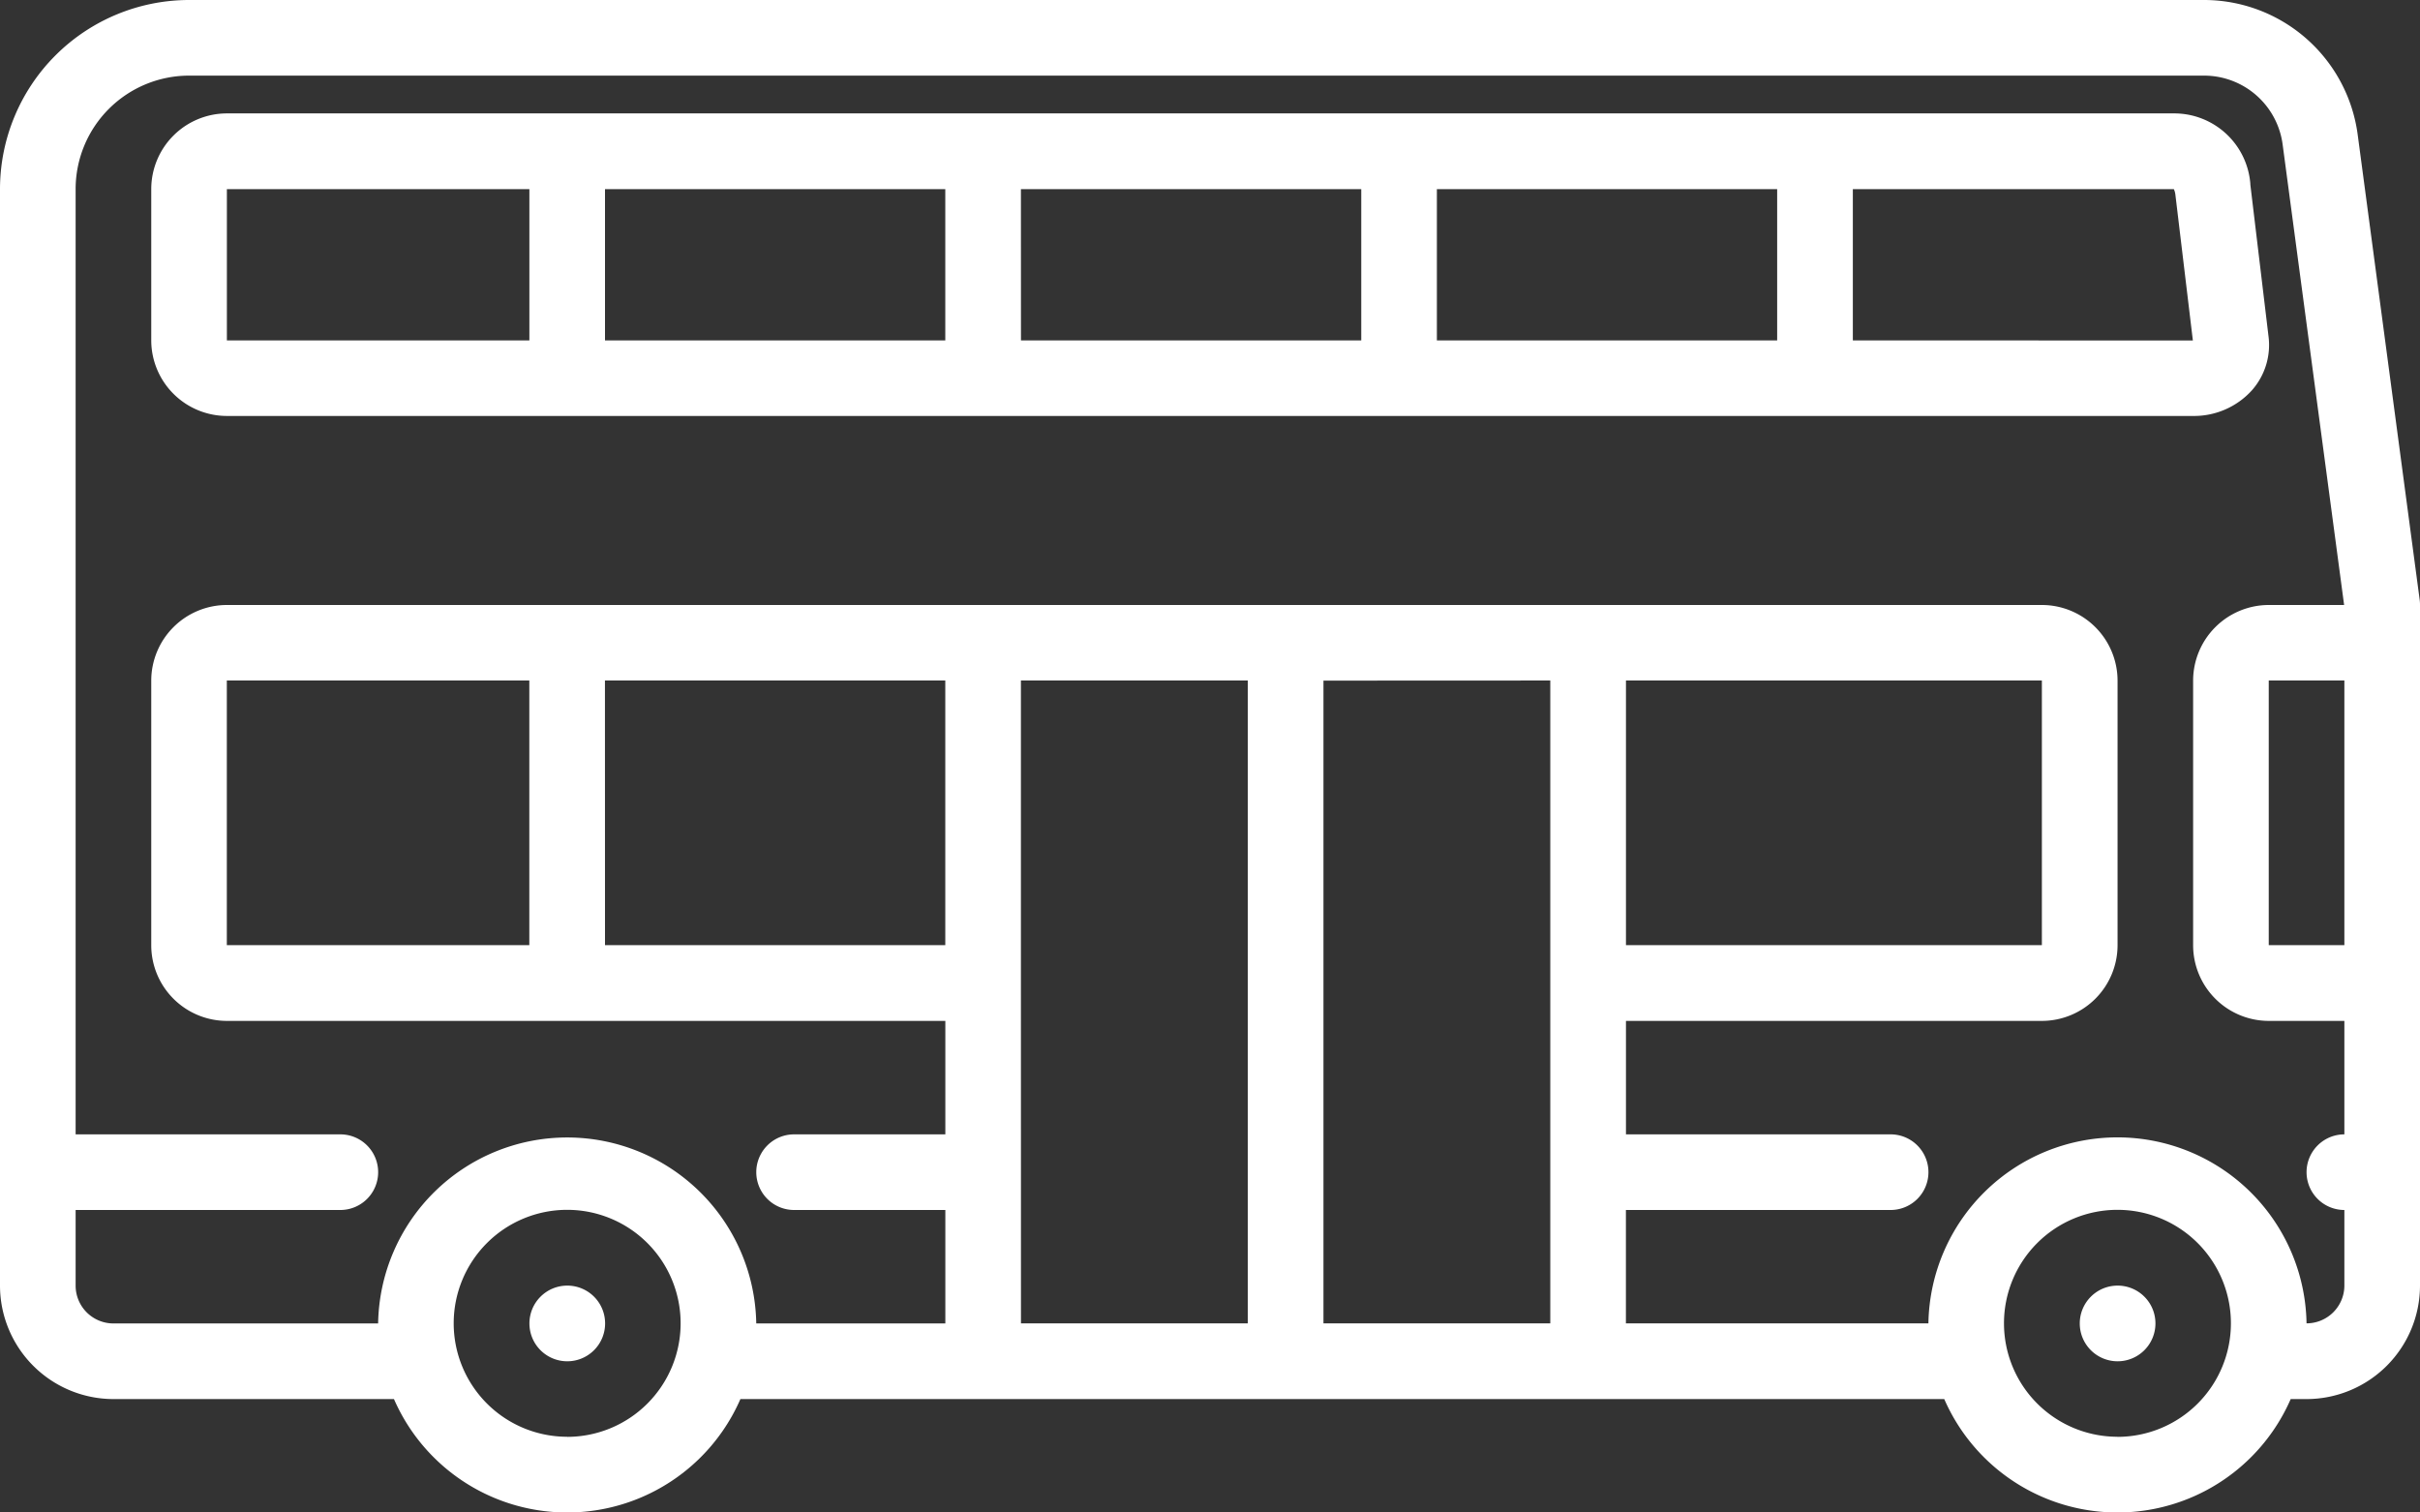
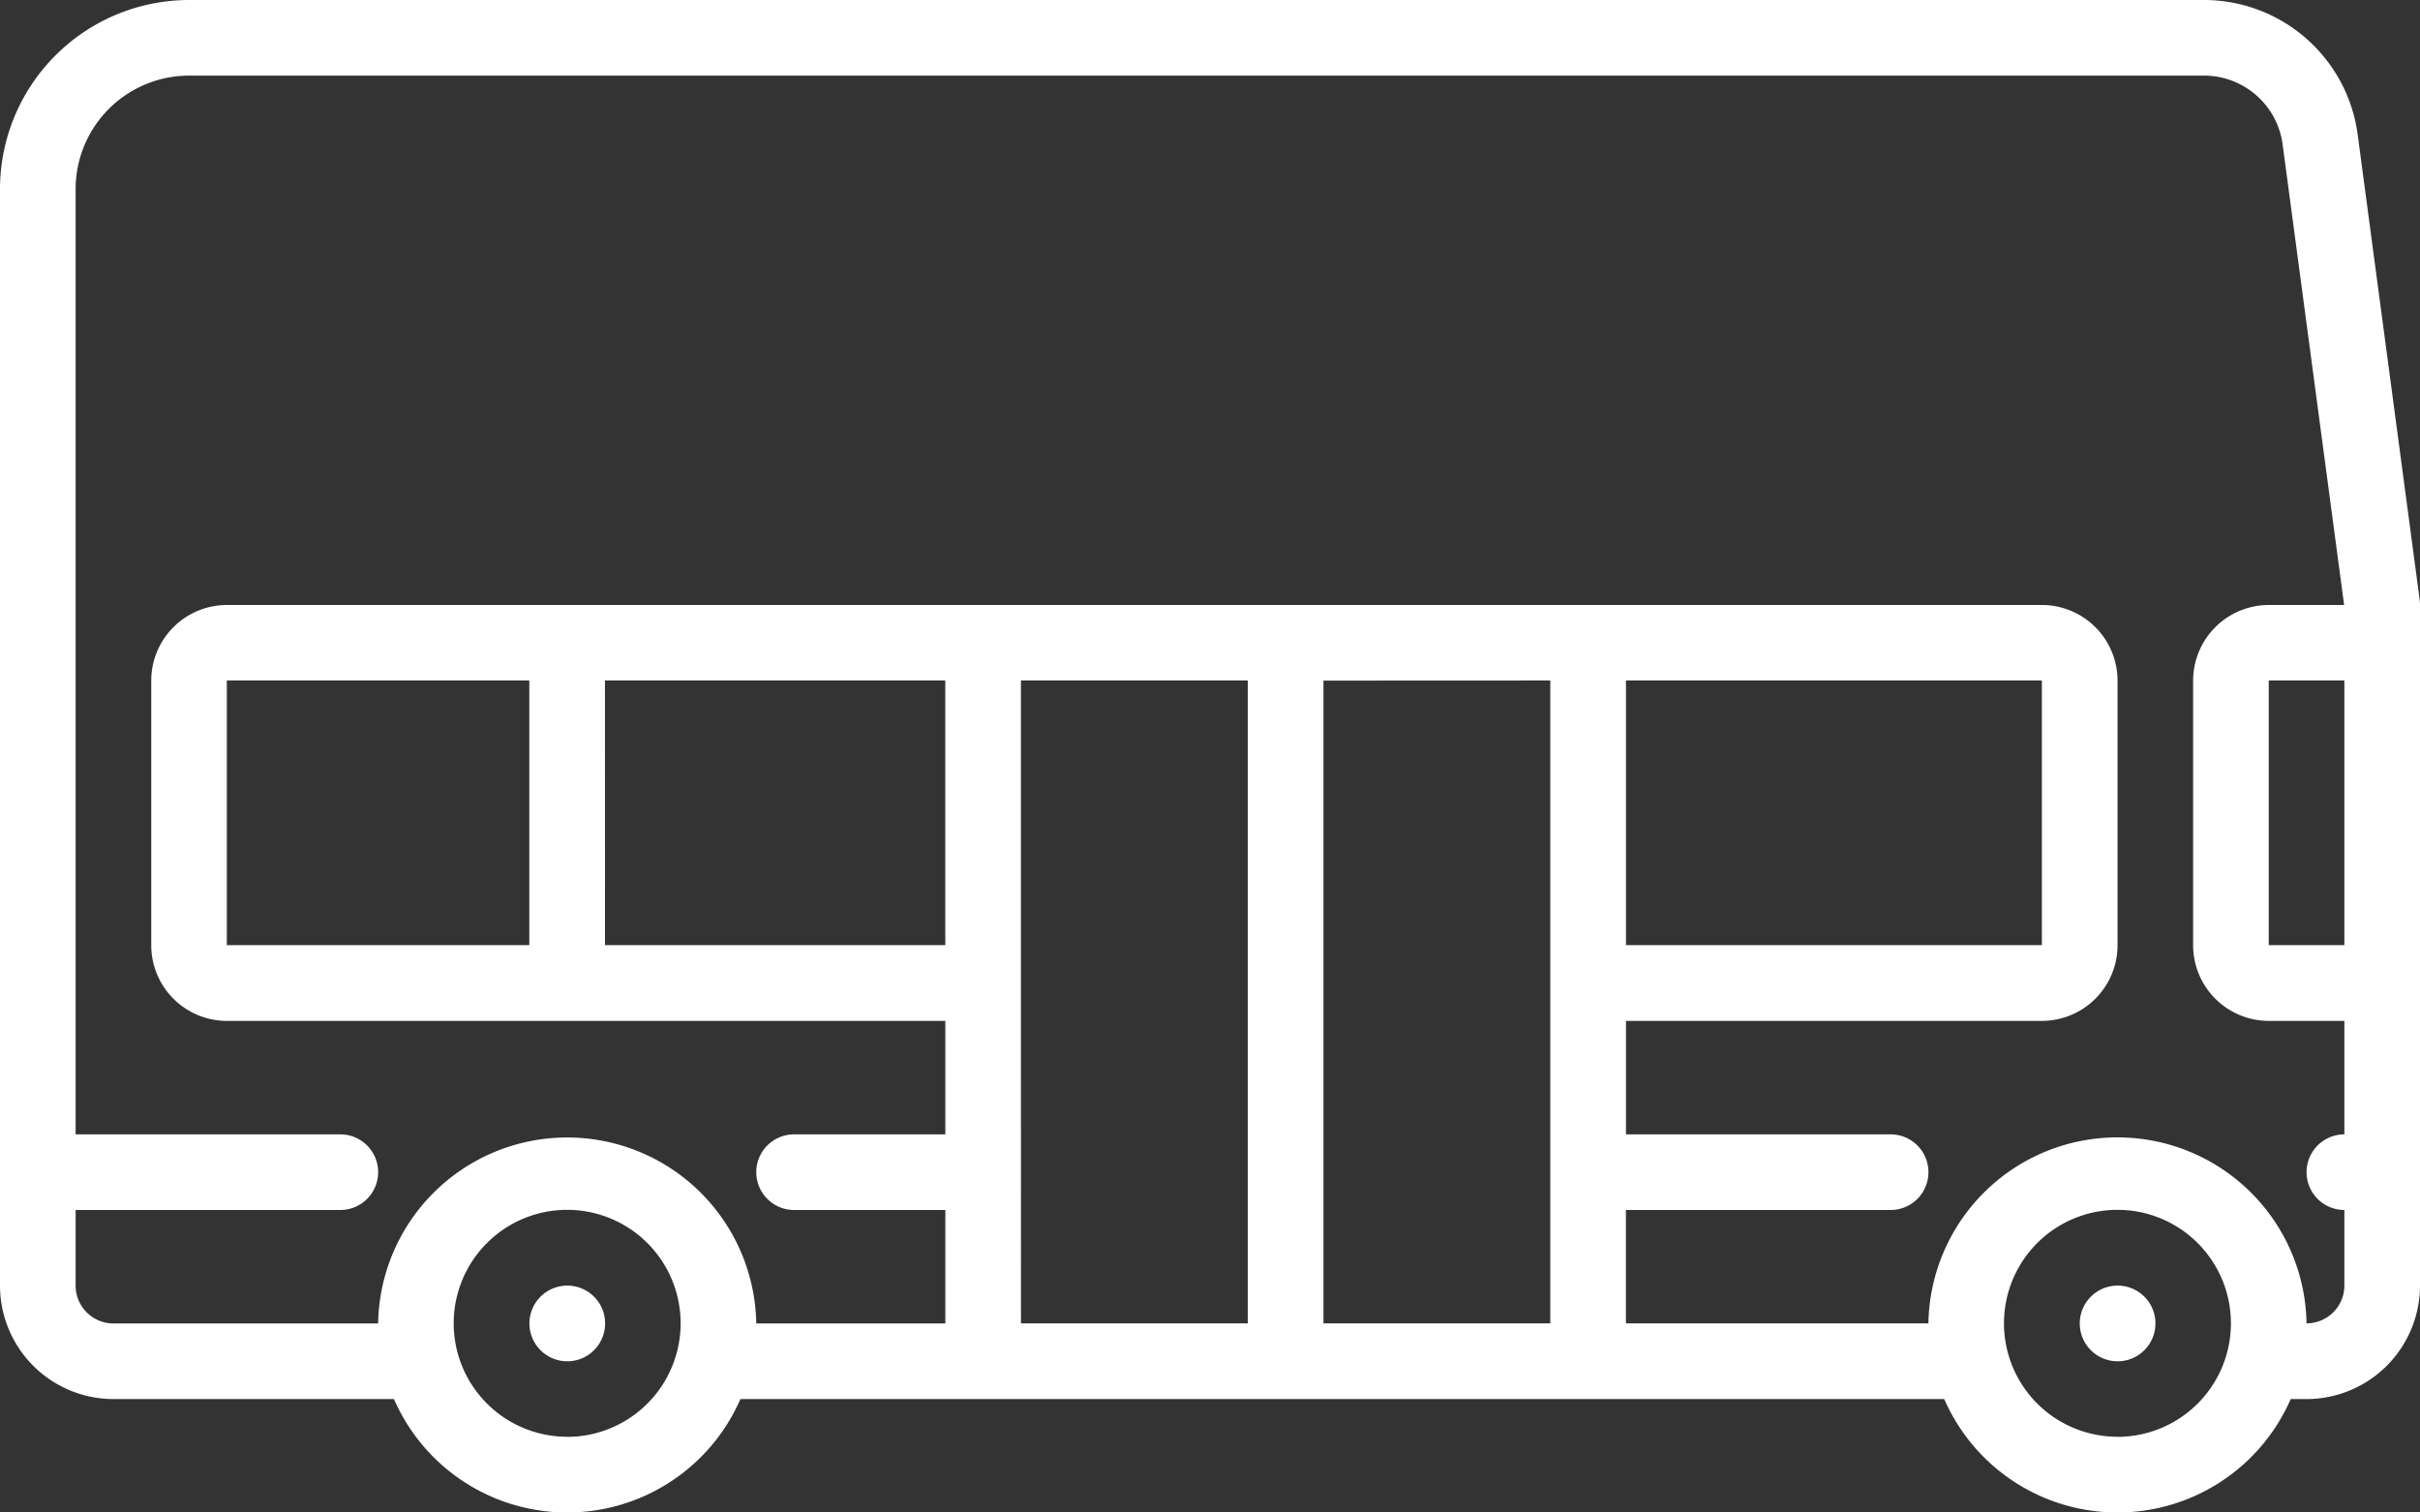
<svg xmlns="http://www.w3.org/2000/svg" width="47.2" height="29.5" viewBox="0 0 47.2 29.5">
  <rect x="0" y="0" width="47.2" height="29.5" fill="#333333" stroke="none" />
  <g id="icon_white_localBus" transform="translate(0 -96)">
    <path id="Path_7097" data-name="Path 7097" d="M47.194,107.7l-1.211-9.086A3.025,3.025,0,0,0,42.993,96H3.686A3.691,3.691,0,0,0,0,99.686v21.389a2.215,2.215,0,0,0,2.213,2.213H7.684a3.686,3.686,0,0,0,6.757,0h23.48a3.686,3.686,0,0,0,6.757,0h.309a2.215,2.215,0,0,0,2.213-2.213V107.8A.734.734,0,0,0,47.194,107.7Zm-1.469,6.735H44.25v-5.162h1.475Zm-34.663,9.588a2.213,2.213,0,1,1,2.213-2.212A2.215,2.215,0,0,1,11.063,124.025Zm-6.638-9.588v-5.162h5.9v5.162Zm7.375-5.162h6.638v5.162H11.8Zm8.113,5.9v-5.9h4.425v12.538H19.913Zm10.325-5.9v12.538H25.813V109.275Zm9.588,0v5.162H31.713v-5.162Zm1.475,14.75a2.213,2.213,0,1,1,2.212-2.212A2.215,2.215,0,0,1,41.3,124.025Zm4.425-2.95a.738.738,0,0,1-.738.738,3.688,3.688,0,0,0-7.375,0h-5.9V119.6h5.163a.737.737,0,1,0,0-1.475H31.713v-2.213h8.113a1.477,1.477,0,0,0,1.475-1.475v-5.162a1.477,1.477,0,0,0-1.475-1.475H4.425a1.477,1.477,0,0,0-1.475,1.475v5.162a1.477,1.477,0,0,0,1.475,1.475H18.438v2.213h-2.95a.737.737,0,1,0,0,1.475h2.95v2.213H14.75a3.688,3.688,0,0,0-7.375,0H2.213a.738.738,0,0,1-.738-.738V119.6H6.638a.737.737,0,1,0,0-1.475H1.475V99.686a2.214,2.214,0,0,1,2.211-2.211H42.993a1.546,1.546,0,0,1,1.527,1.337l1.2,8.988H44.25a1.477,1.477,0,0,0-1.475,1.475v5.162a1.477,1.477,0,0,0,1.475,1.475h1.475v2.213a.737.737,0,1,0,0,1.475Z" transform="translate(0 0)" fill="#fff" />
-     <path id="Path_7098" data-name="Path 7098" d="M72.972,125.4a1.334,1.334,0,0,0,.322-1.063l-.353-2.948,0-.017A1.489,1.489,0,0,0,71.472,120h-38A1.477,1.477,0,0,0,32,121.476v2.95a1.477,1.477,0,0,0,1.475,1.475h38.35A1.521,1.521,0,0,0,72.972,125.4Zm-24.01-3.923H55.6v2.95H48.963Zm-1.475,2.95H40.85v-2.95h6.637Zm9.588-2.95h6.637v2.95H57.075Zm-23.6,0h5.9v2.95h-5.9Zm31.713,2.95v-2.95h6.261a.336.336,0,0,1,.029.1l.342,2.852Z" transform="translate(-29.05 -21.788)" fill="#fff" />
    <path id="Path_7099" data-name="Path 7099" d="M112.753,368h0a.738.738,0,1,0,.738.737A.737.737,0,0,0,112.752,368Z" transform="translate(-101.689 -246.925)" fill="#fff" />
    <path id="Path_7100" data-name="Path 7100" d="M440.753,368h0a.738.738,0,1,0,.738.737A.737.737,0,0,0,440.752,368Z" transform="translate(-399.451 -246.925)" fill="#fff" />
  </g>
</svg>